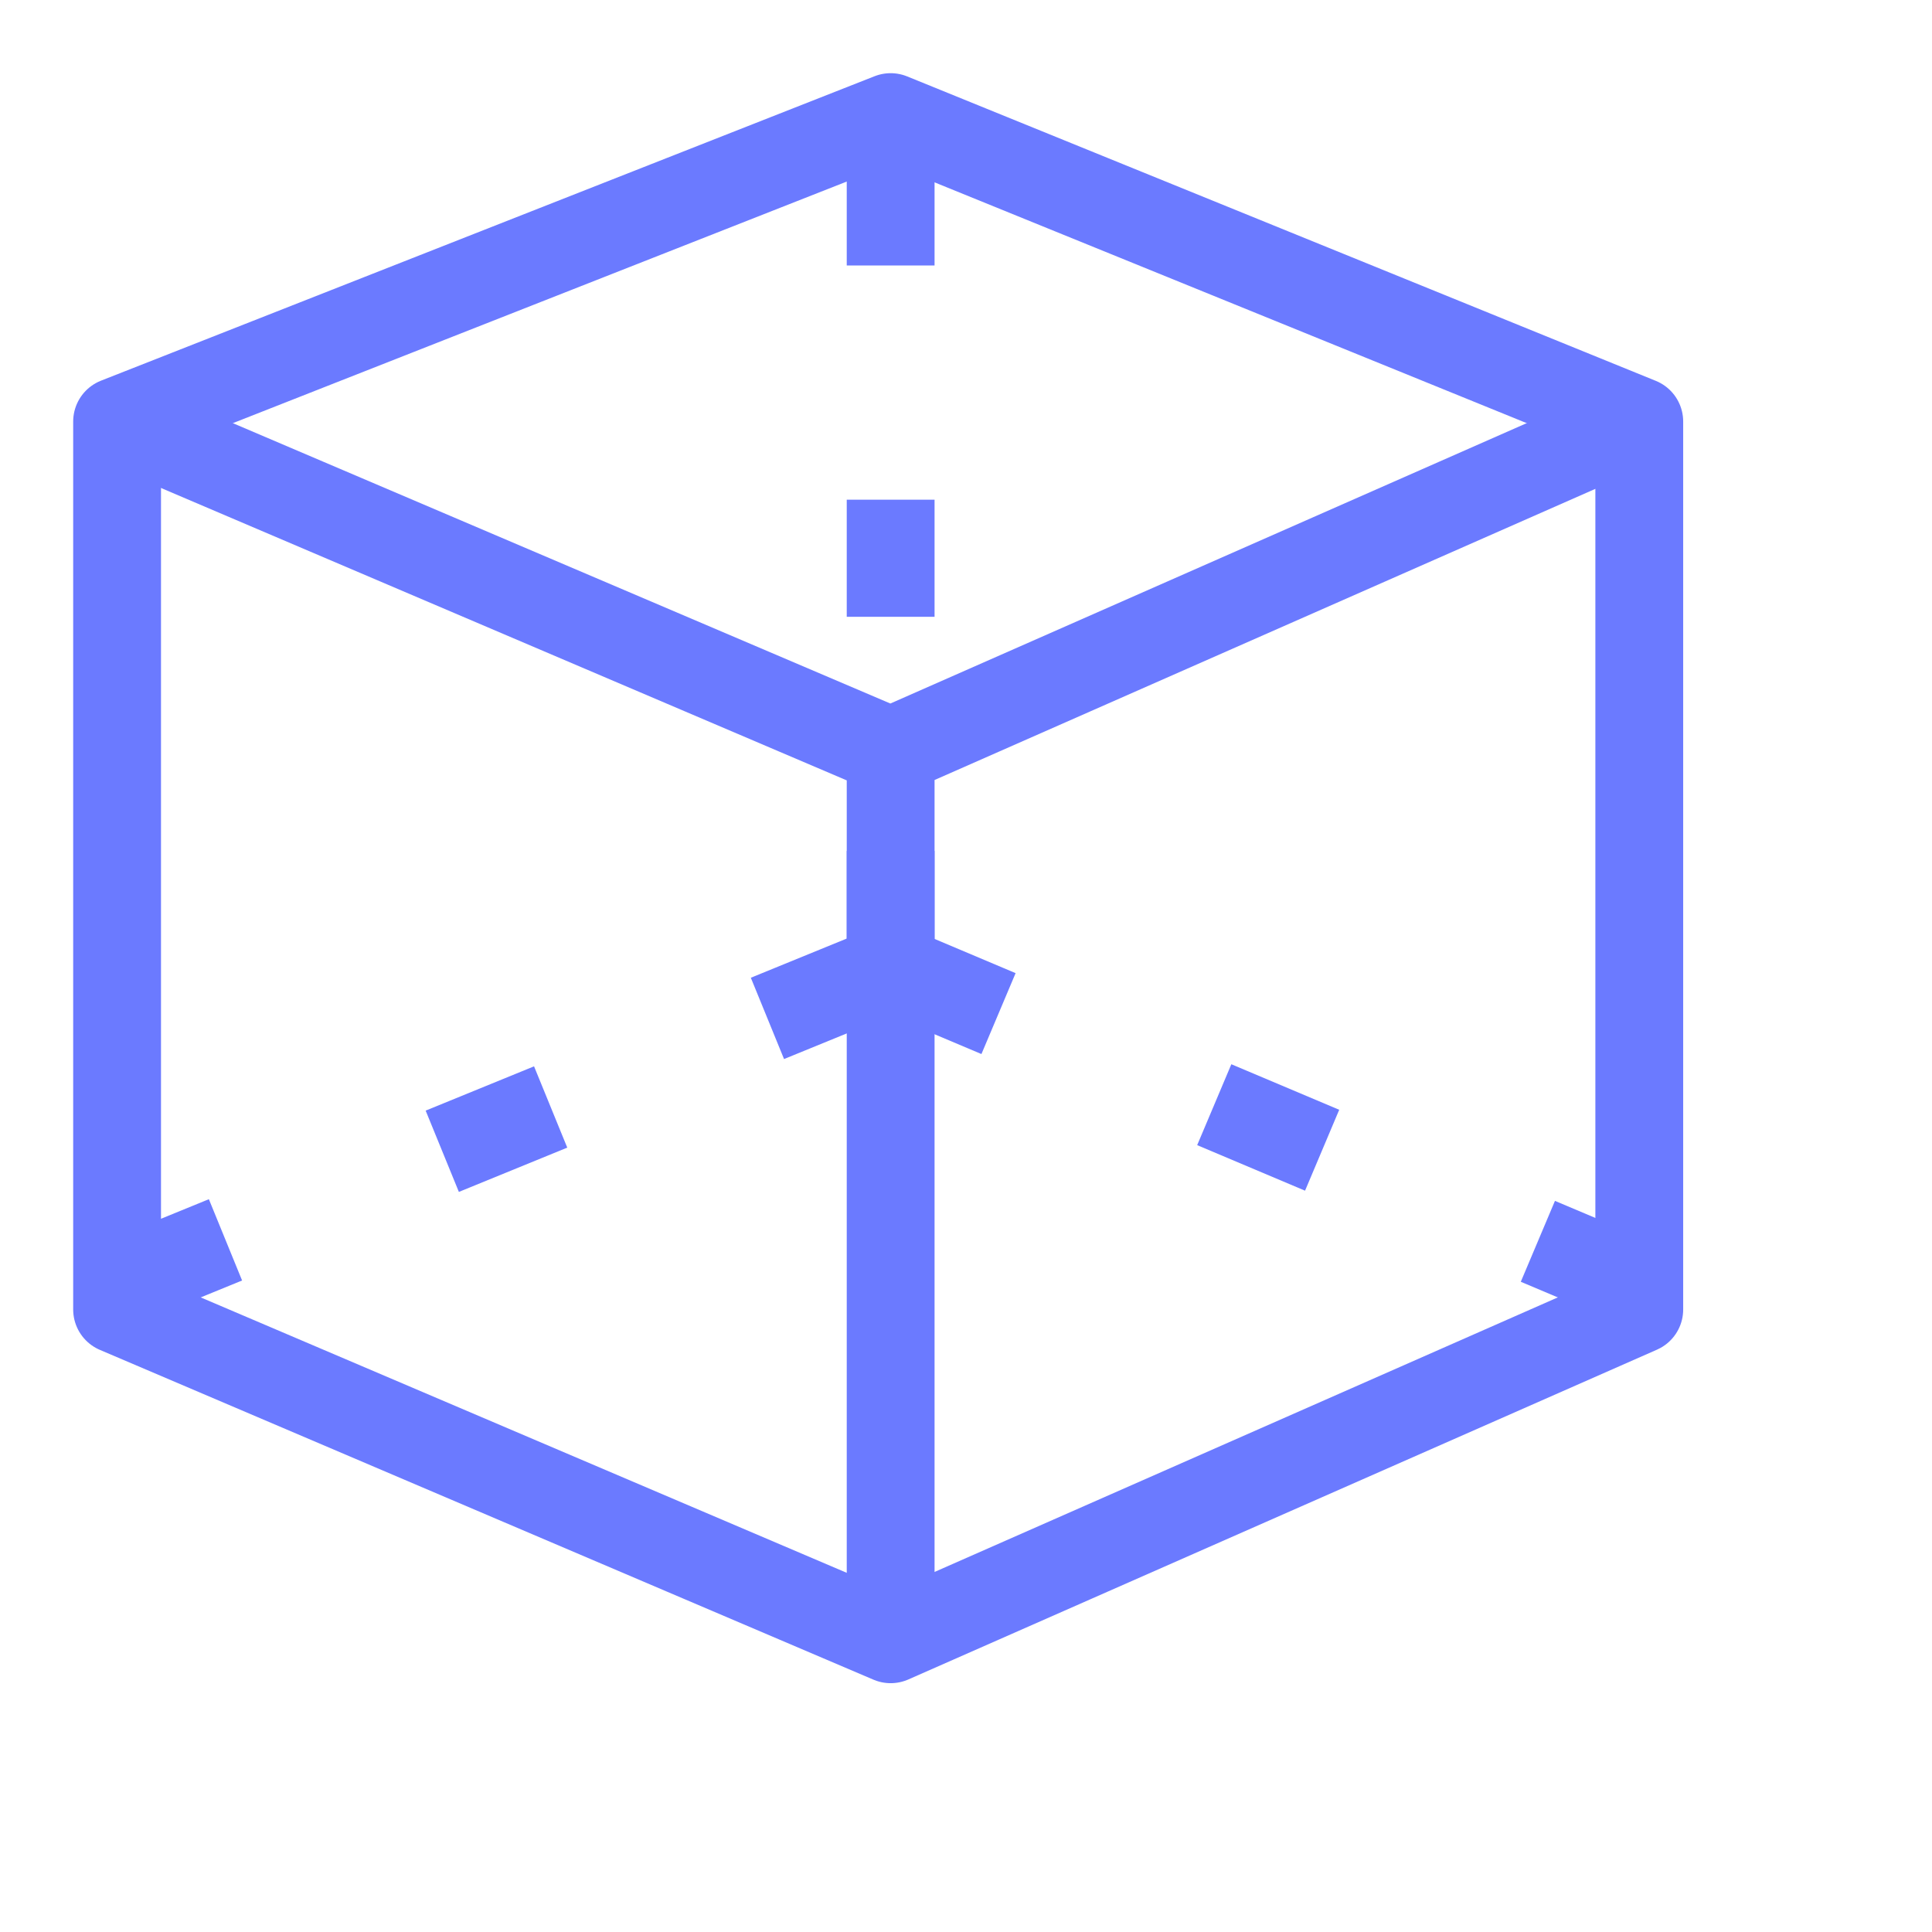
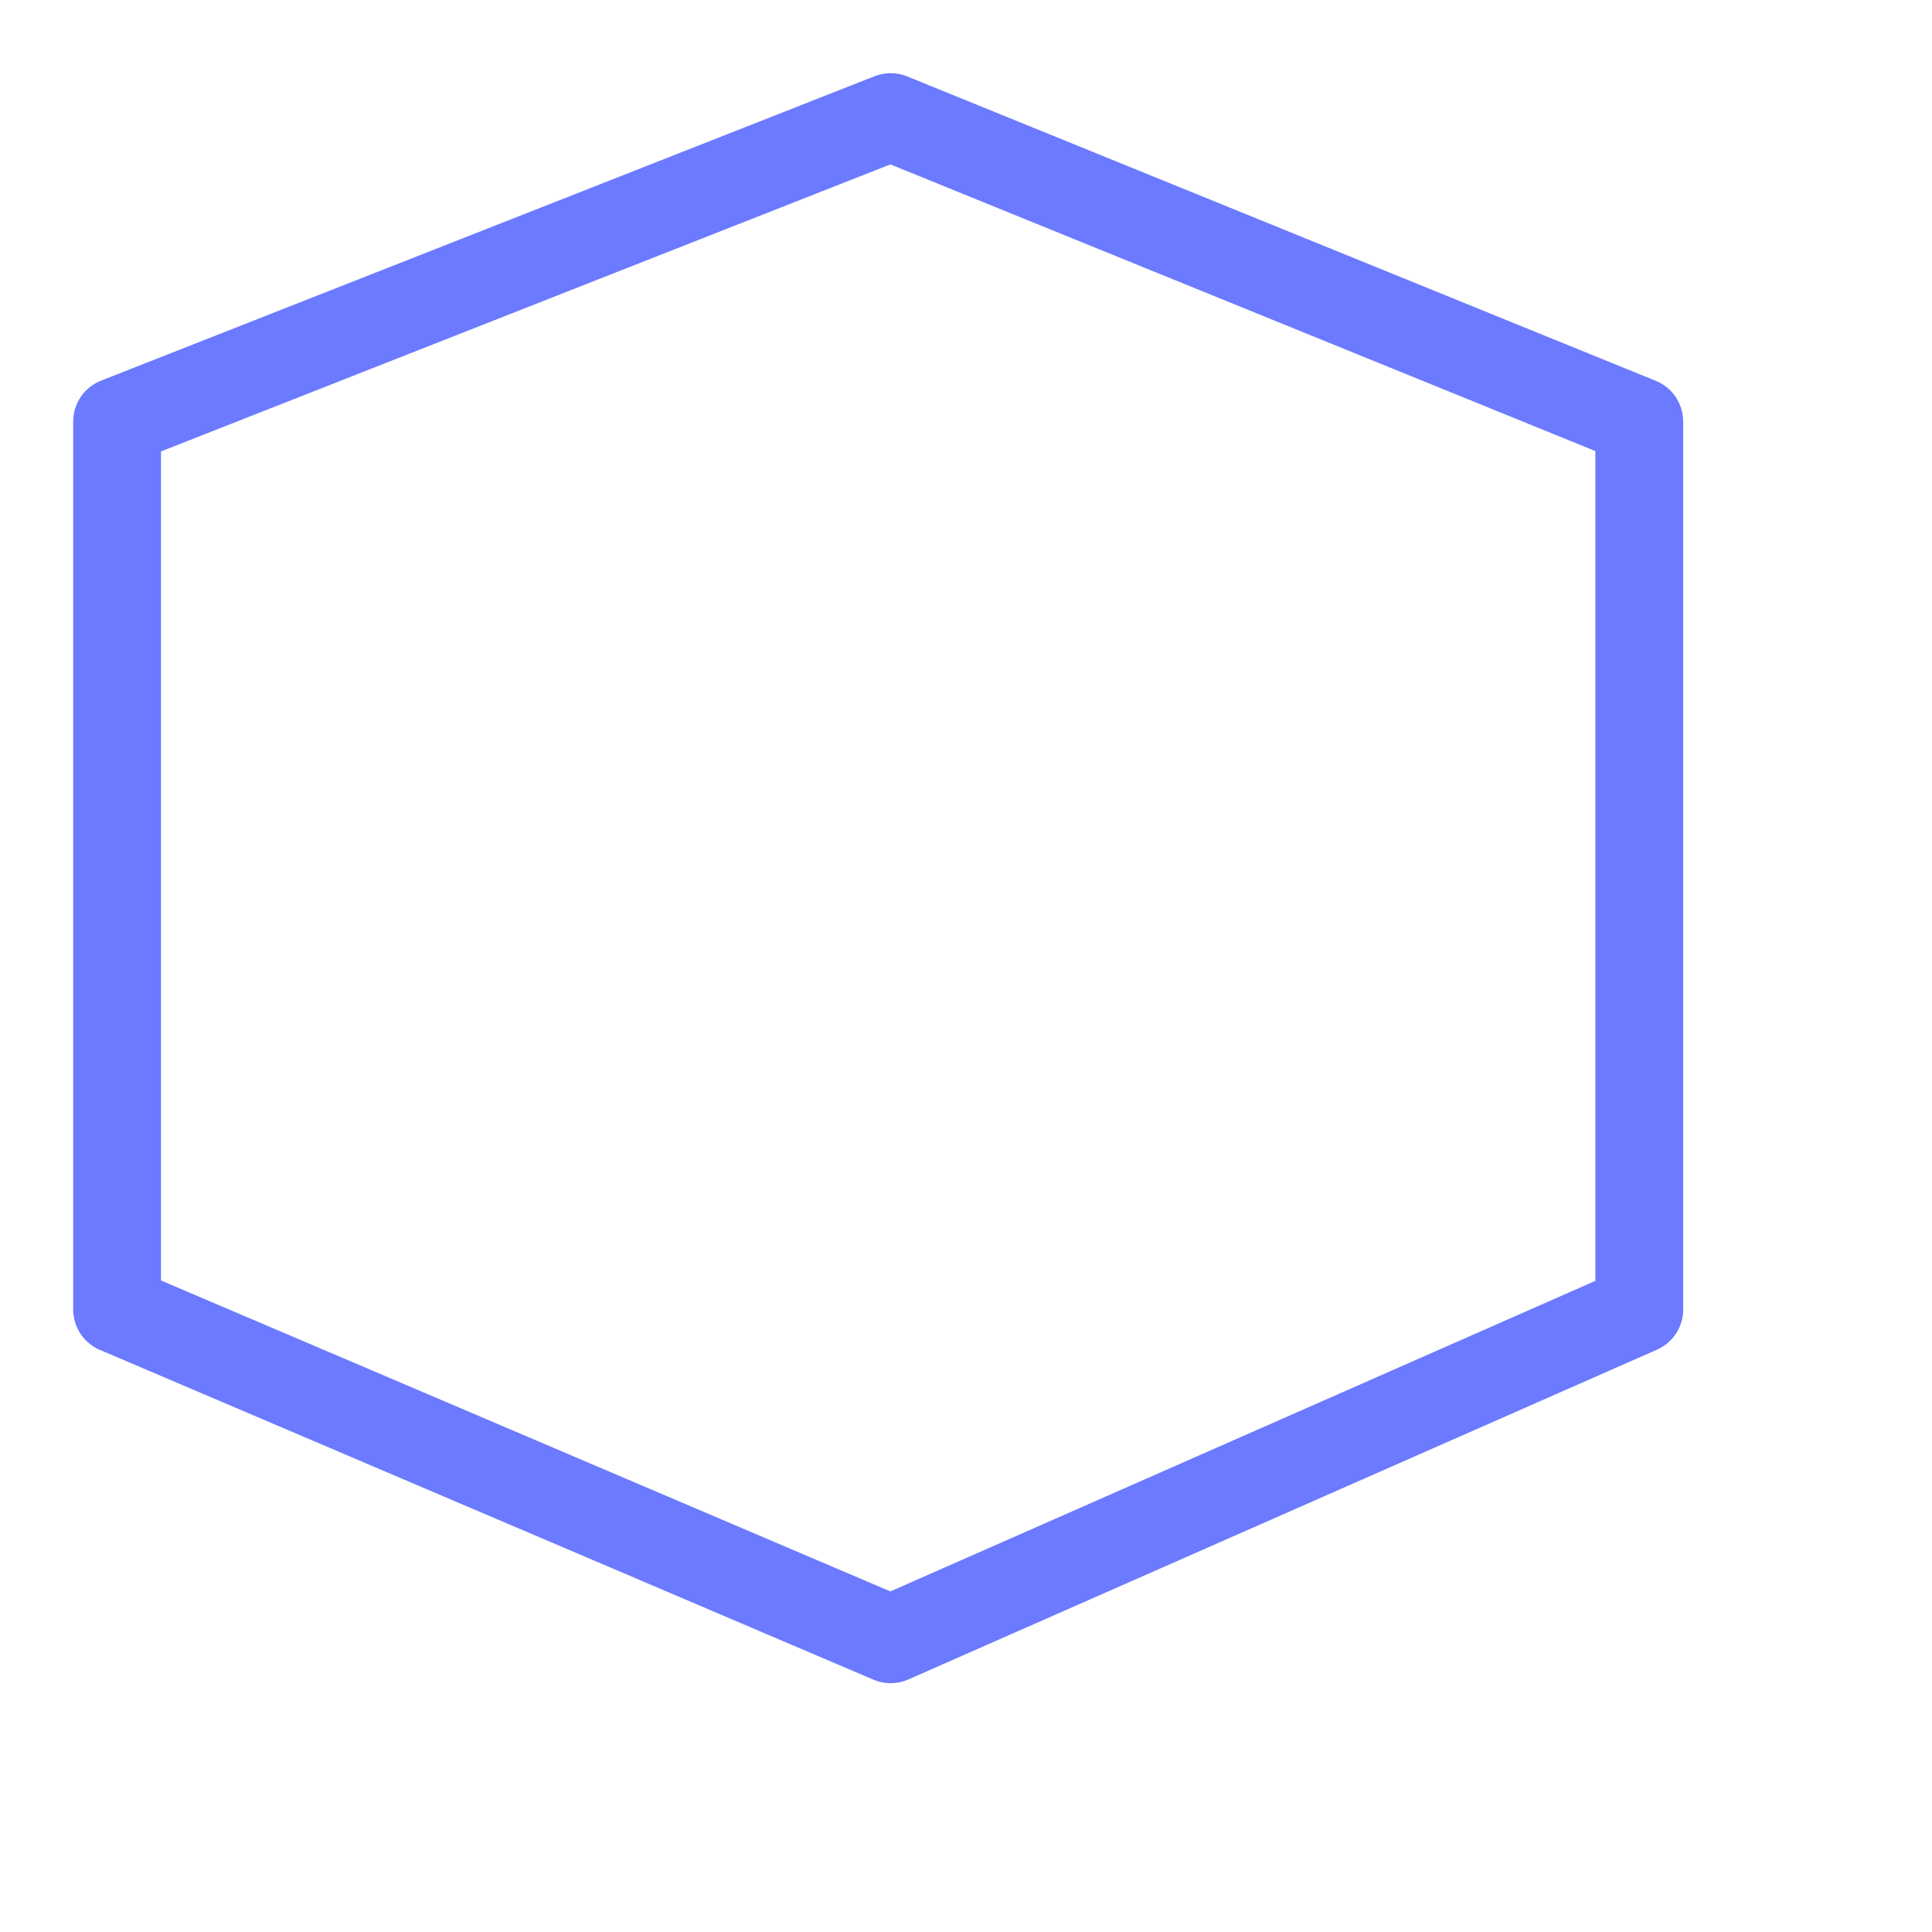
<svg xmlns="http://www.w3.org/2000/svg" width="33" height="33" viewBox="0 0 33 33" fill="none">
  <path d="M2 7.2L15.213 2L28 7.2V22.367L15.213 28L2 22.367V7.2Z" stroke="#6B7AFF" stroke-width="1.5" stroke-linejoin="round" />
-   <path d="M2 21.934L15.213 16.535M15.213 16.535V2M15.213 16.535L28 21.934" stroke="#6B7AFF" stroke-width="1.5" stroke-dasharray="2 4" />
-   <path d="M2 7.2L15.213 12.834M15.213 12.834V28M15.213 12.834L28 7.2" stroke="#6B7AFF" stroke-width="1.5" />
</svg>